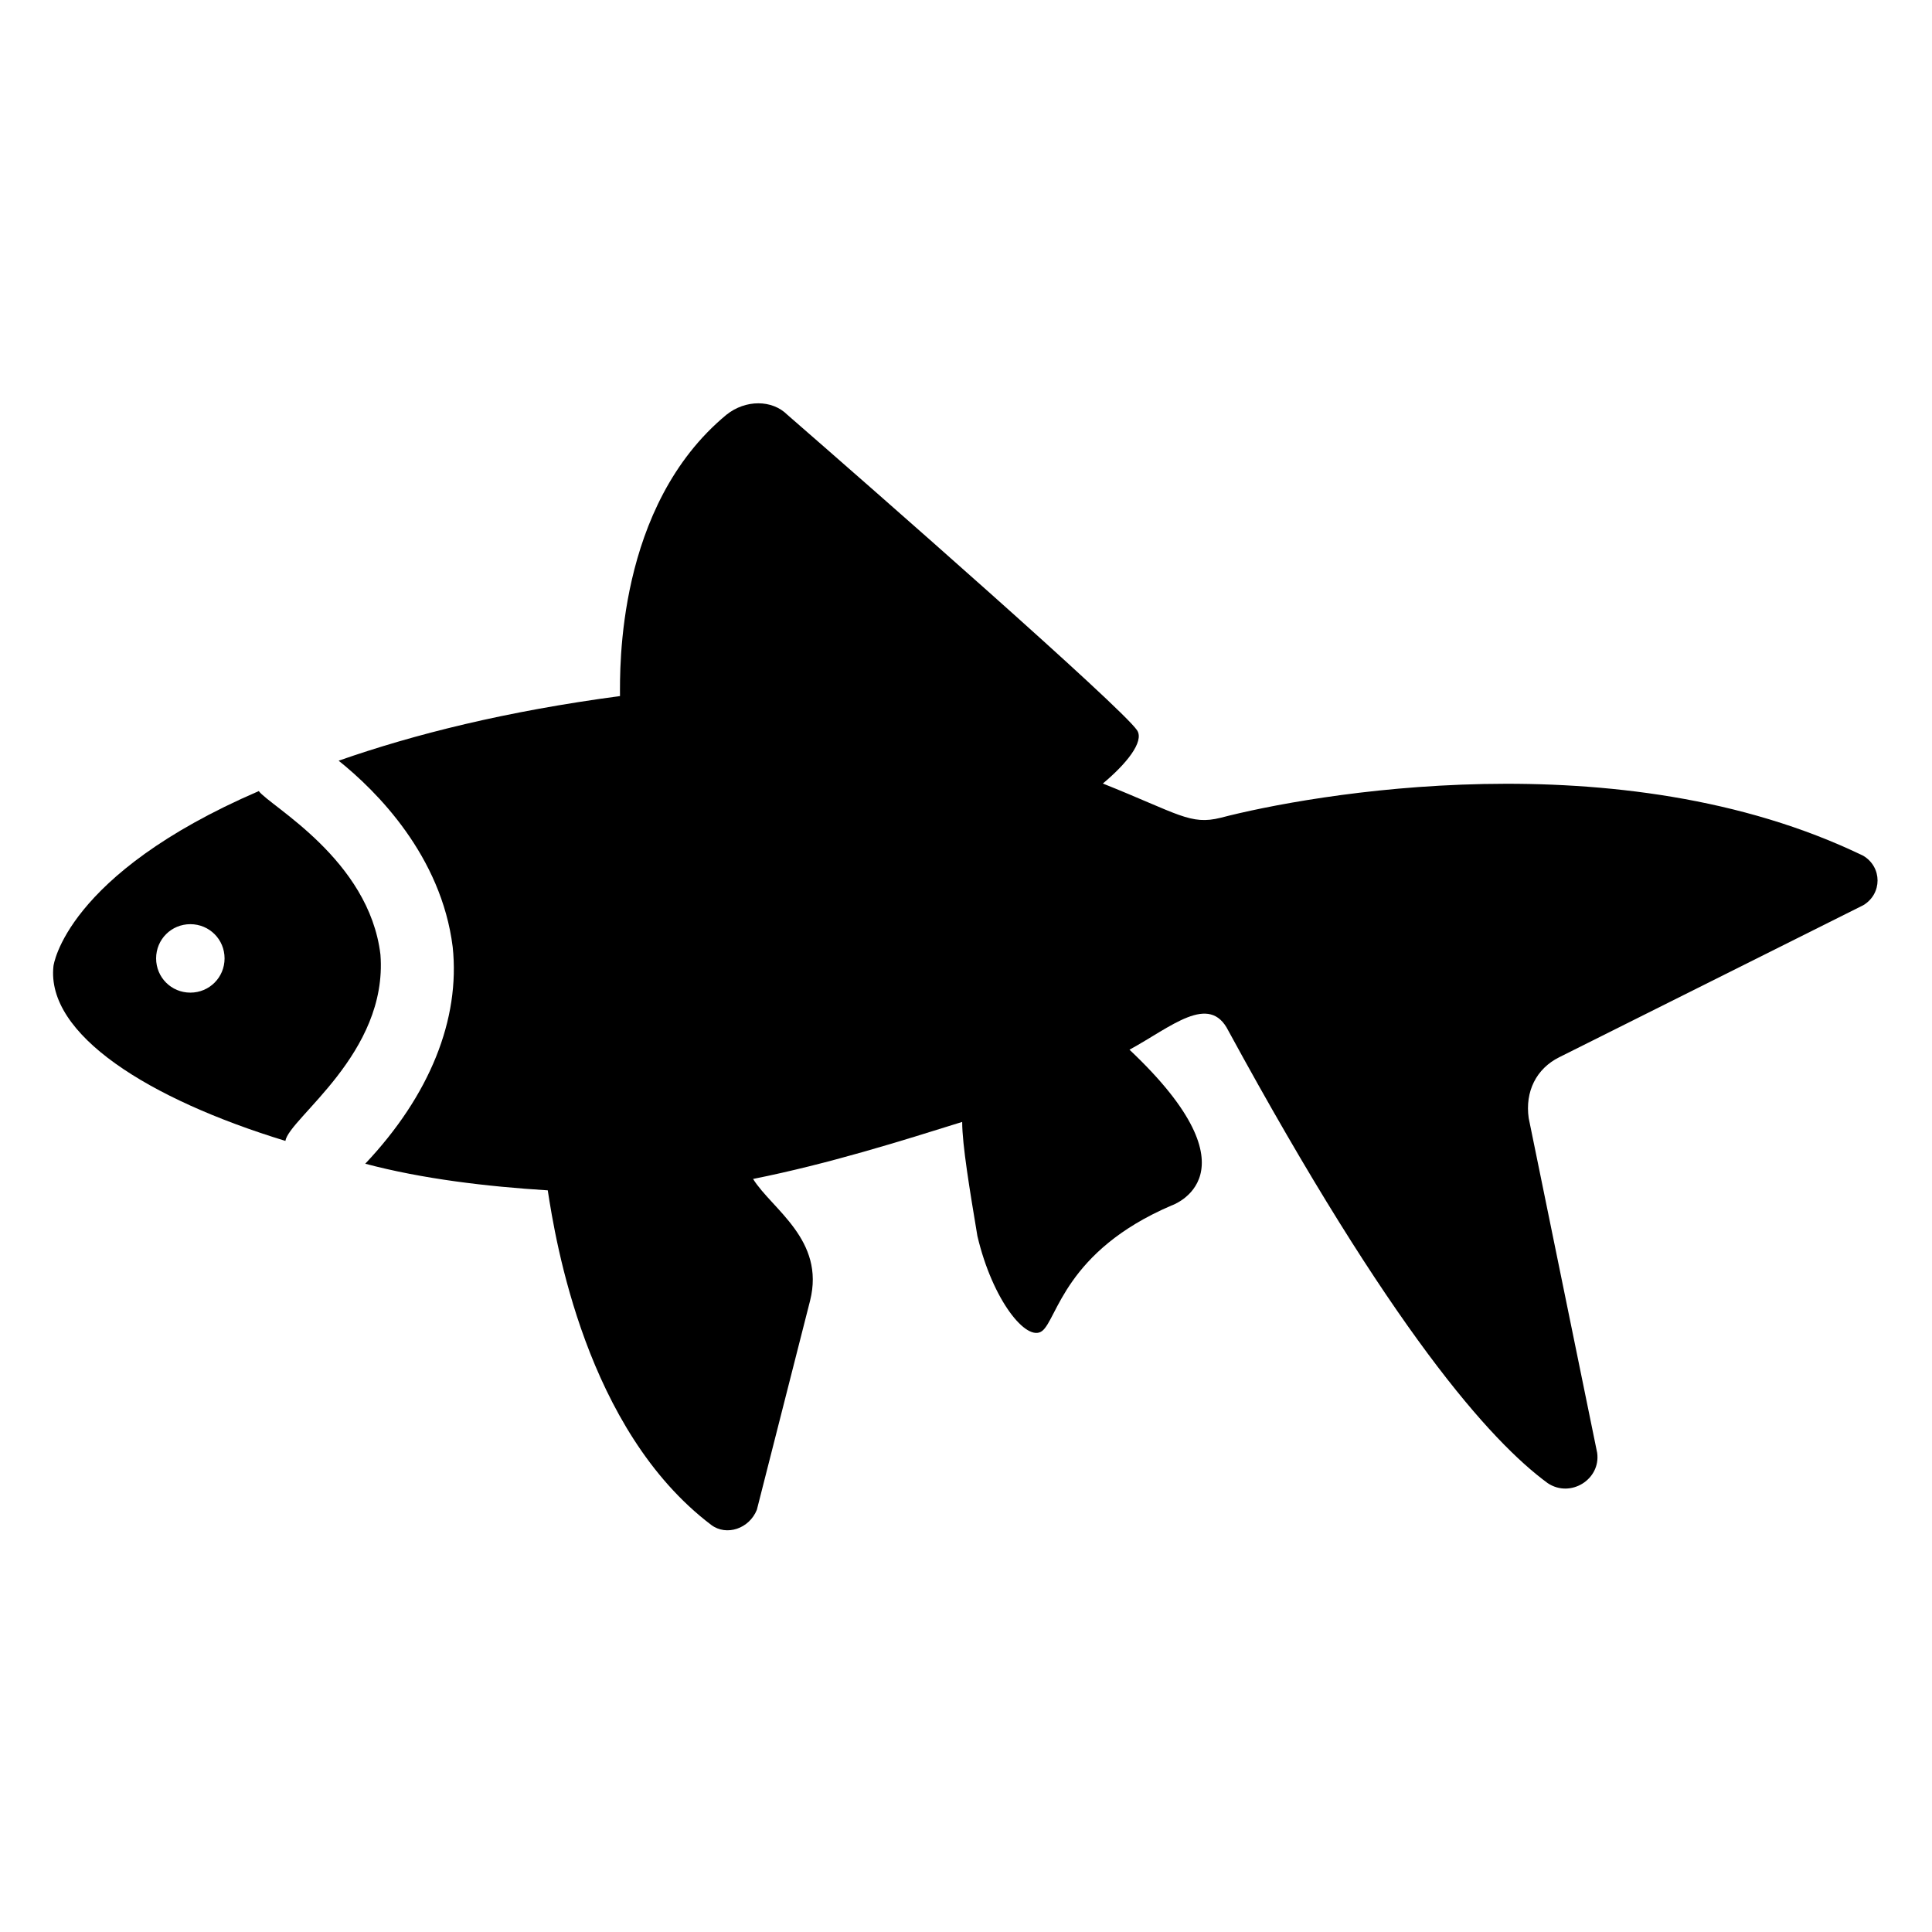
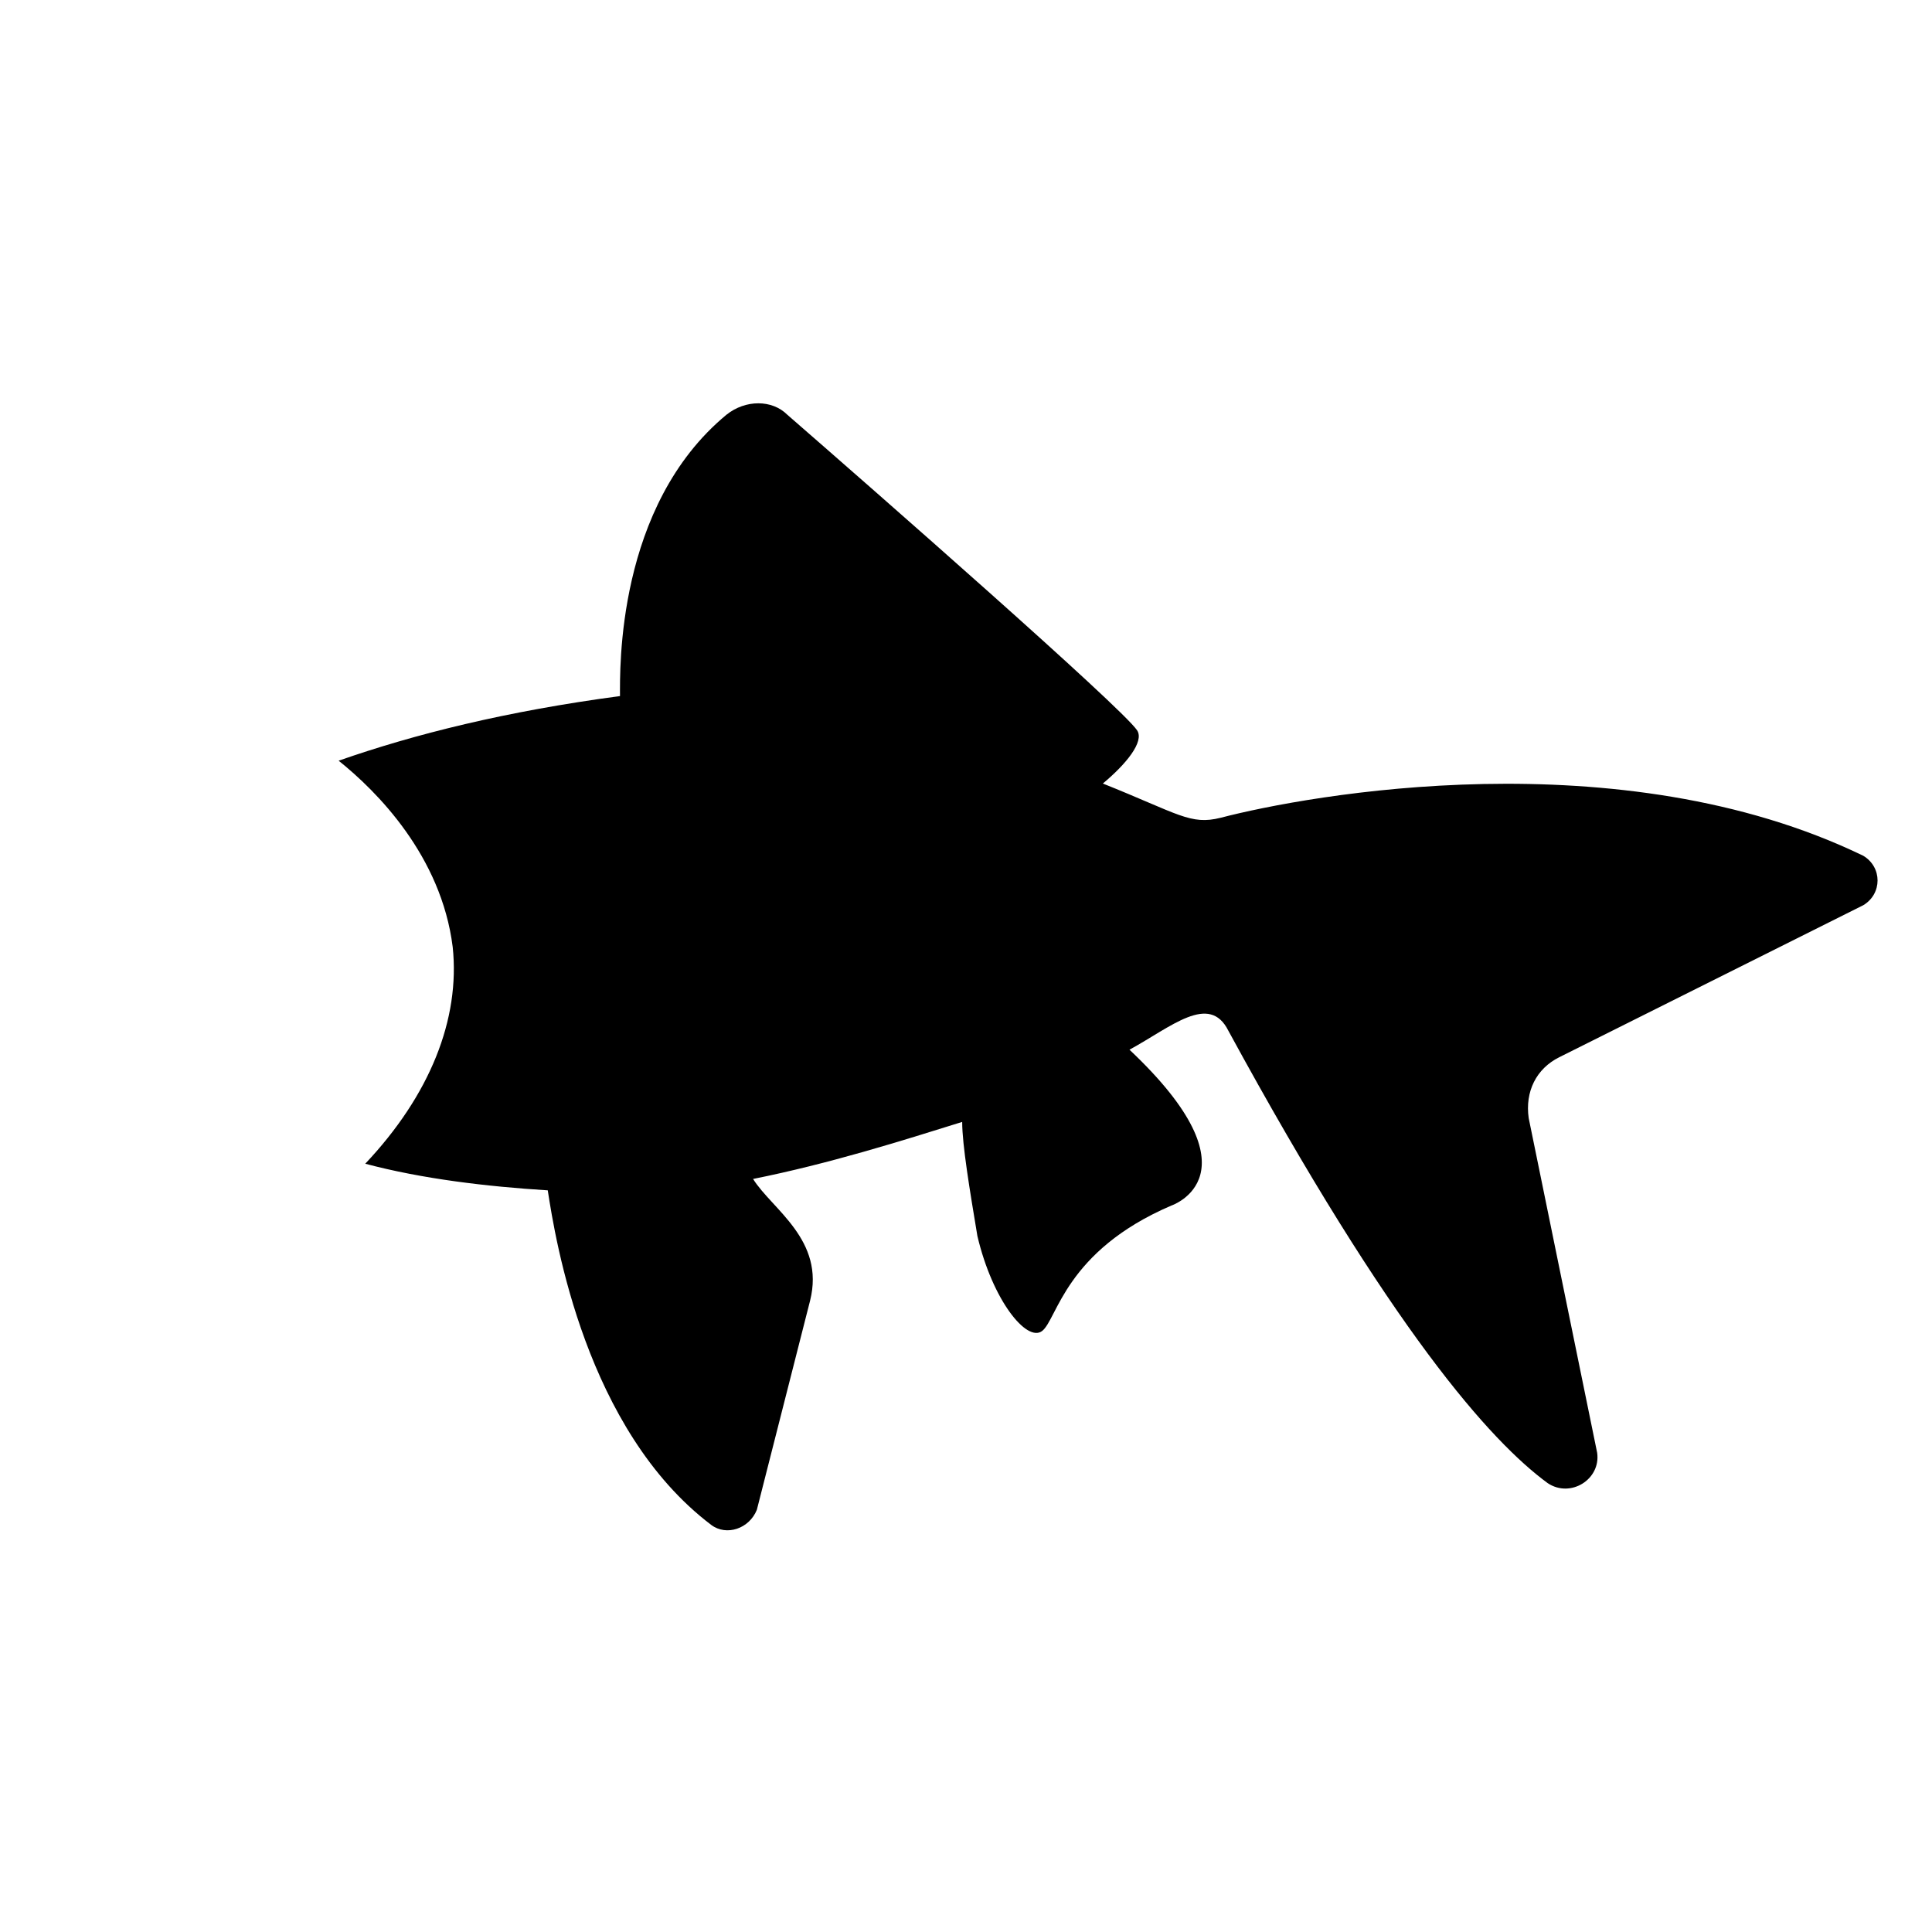
<svg xmlns="http://www.w3.org/2000/svg" fill="#000000" width="800px" height="800px" version="1.1" viewBox="144 144 512 512">
  <g>
-     <path d="m219.63 446.35c1.008-6.047 27.207-23.176 25.191-49.375-3.023-25.191-29.223-39.297-32.242-43.328-51.391 22.172-54.41 46.355-54.41 46.355-2.016 18.137 25.188 35.266 61.461 46.348zm-25.188-57.434c5.039 0 9.07 4.031 9.07 9.07s-4.031 9.07-9.07 9.07c-5.039 0-9.07-4.031-9.07-9.07s4.031-9.07 9.07-9.07z" />
    <path d="m233.74 345.59c10.078 8.062 27.207 25.191 30.23 49.375 2.016 19.145-6.047 39.297-23.176 57.434 15.113 4.031 32.242 6.047 48.367 7.055 2.016 13.098 10.078 63.48 43.328 88.672 4.031 3.023 10.078 1.008 12.09-4.031l14.105-55.418c4.031-16.121-10.078-24.184-15.113-32.242 20.152-4.031 39.297-10.078 55.418-15.113 0 6.047 2.016 18.137 4.031 30.23 4.031 17.129 13.098 28.215 17.129 25.191 4.031-3.023 6.047-21.16 34.258-33.25 0 0 24.184-8.062-11.082-41.312 11.082-6.047 21.16-15.113 26.199-5.039 43.328 79.602 69.527 108.82 84.641 119.91 6.047 4.031 14.105-1.008 13.098-8.062l-18.141-88.676c-1.008-7.055 2.016-13.098 8.062-16.121l80.609-40.305c5.039-3.023 5.039-10.078 0-13.098-64.488-31.238-147.11-16.125-170.29-10.078-8.062 2.016-11.082-1.008-31.234-9.07 6.047-5.039 11.082-11.082 9.07-14.105-4.031-6.047-69.527-63.48-92.699-83.633-4.031-4.031-11.082-4.031-16.121 0-29.223 24.184-28.215 67.512-28.215 74.562-30.23 4.031-54.414 10.078-74.566 17.129z" />
  </g>
</svg>